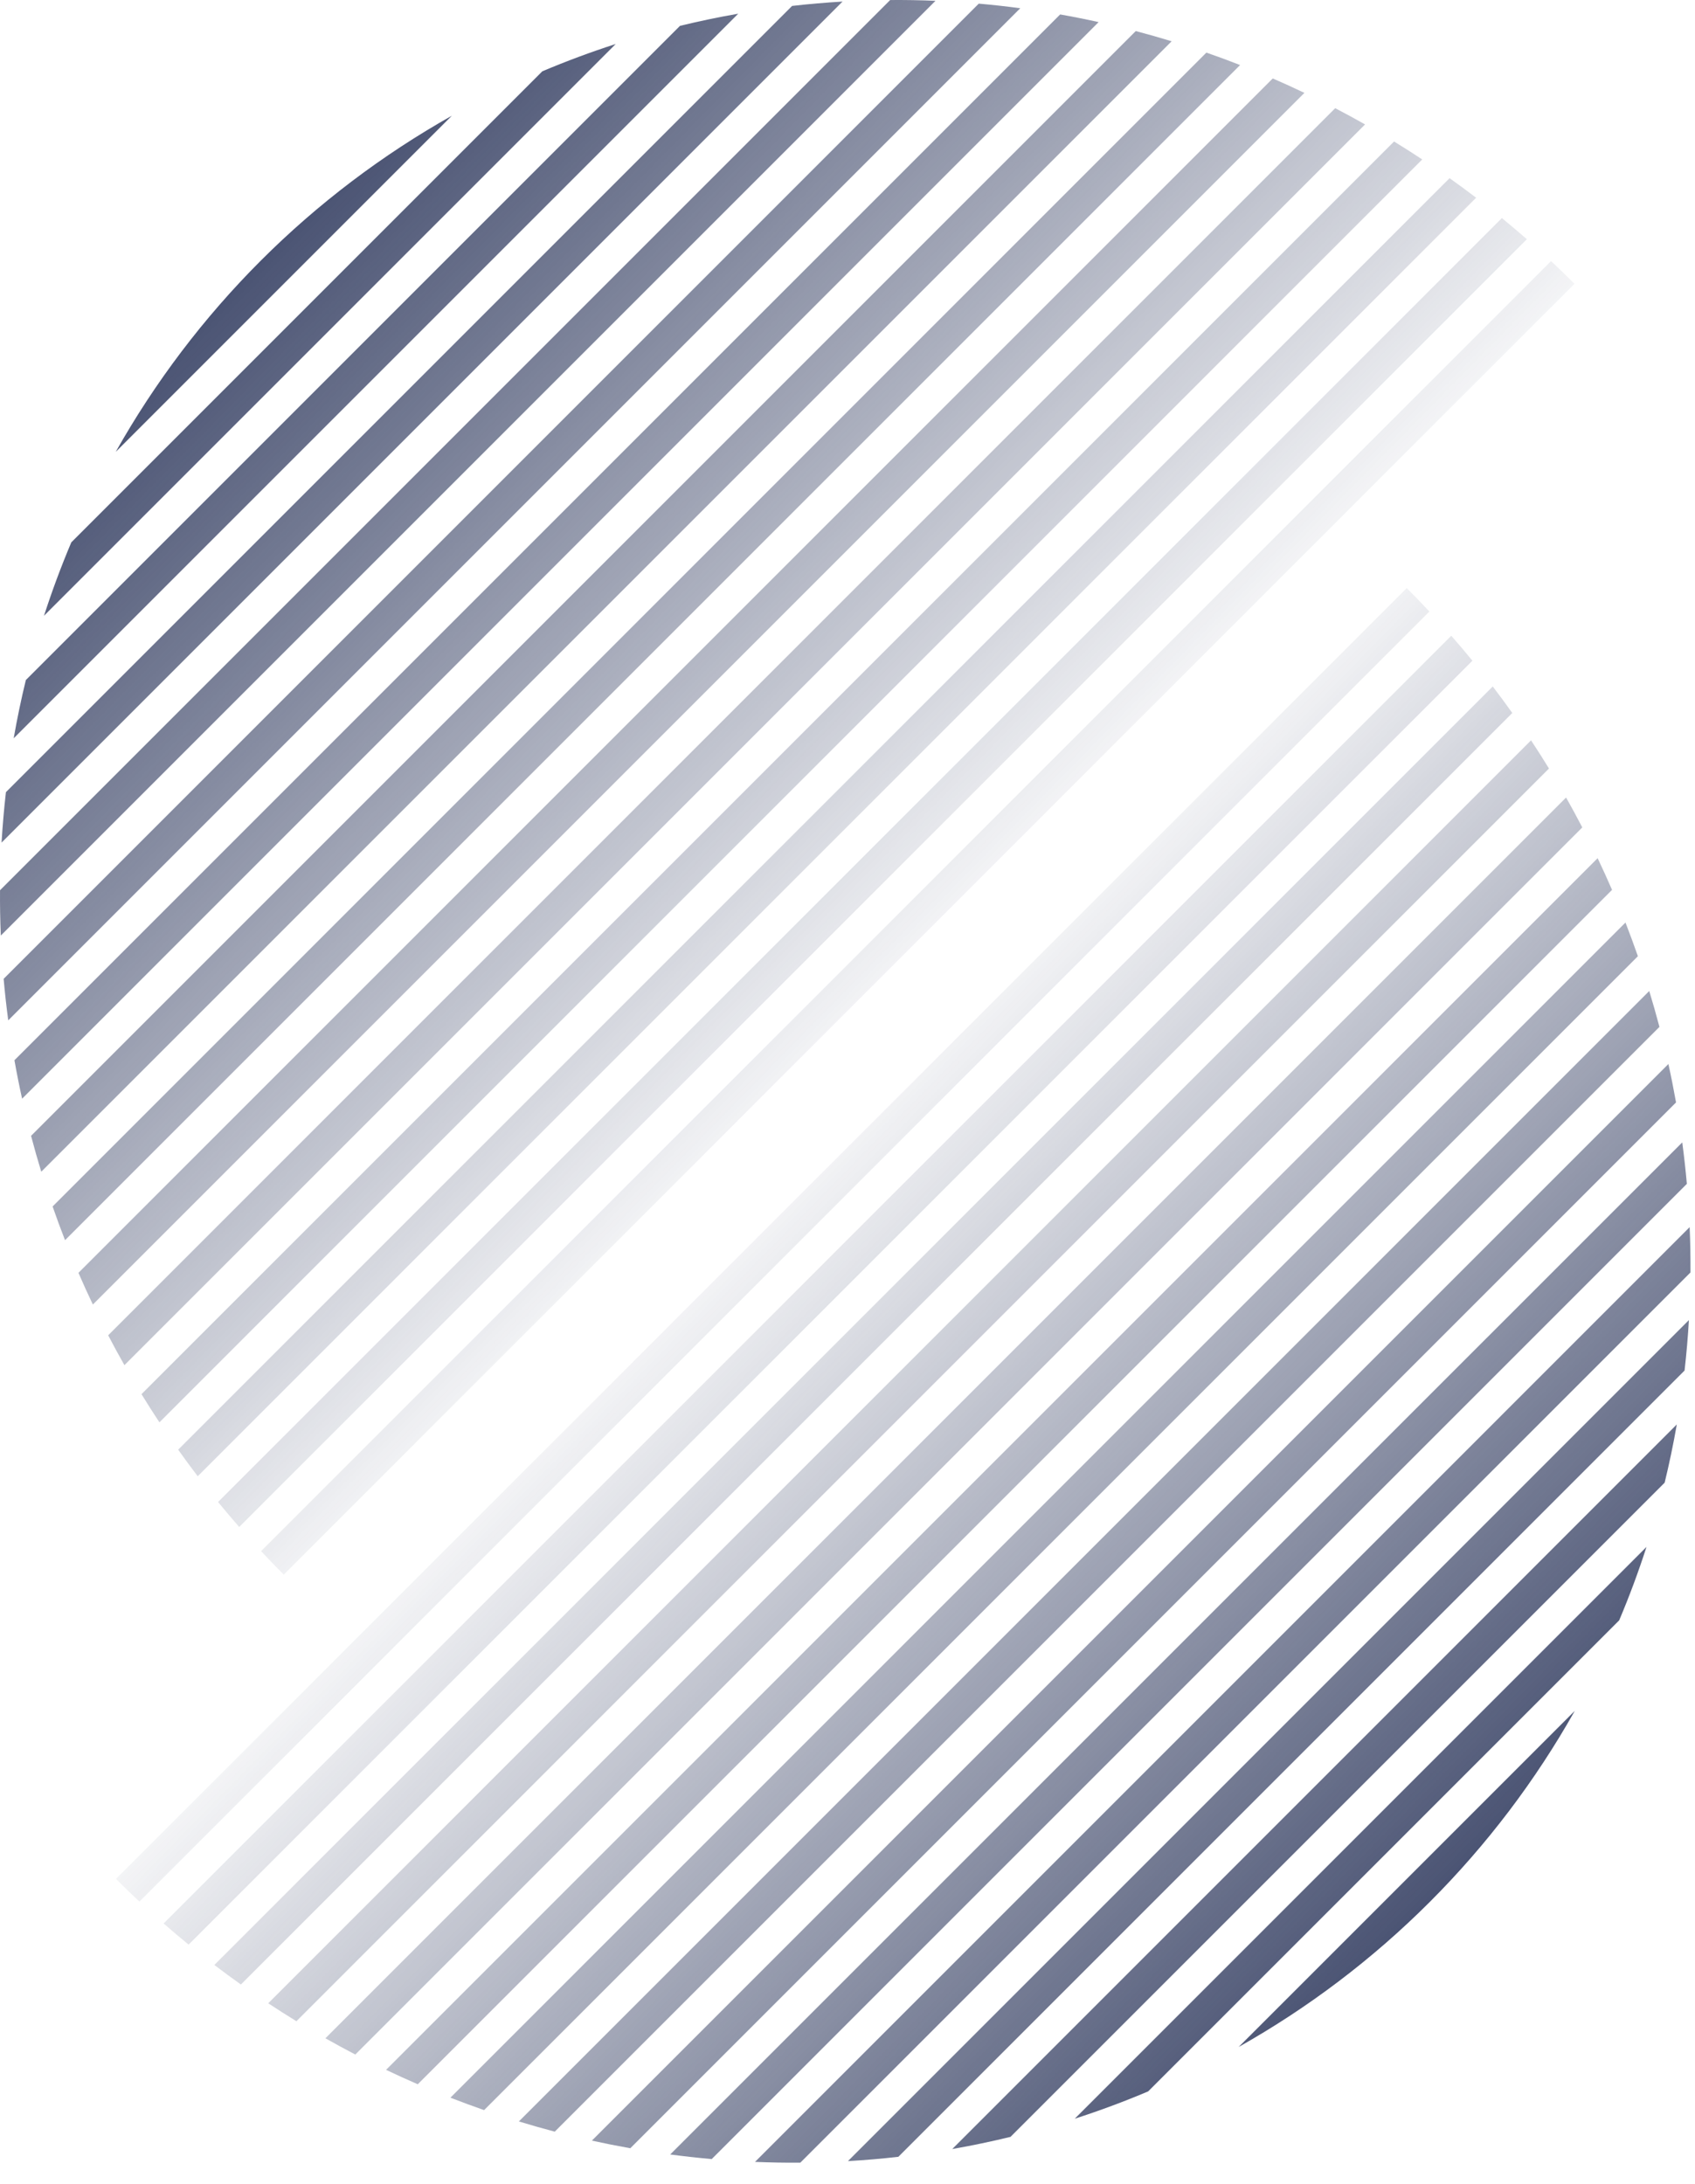
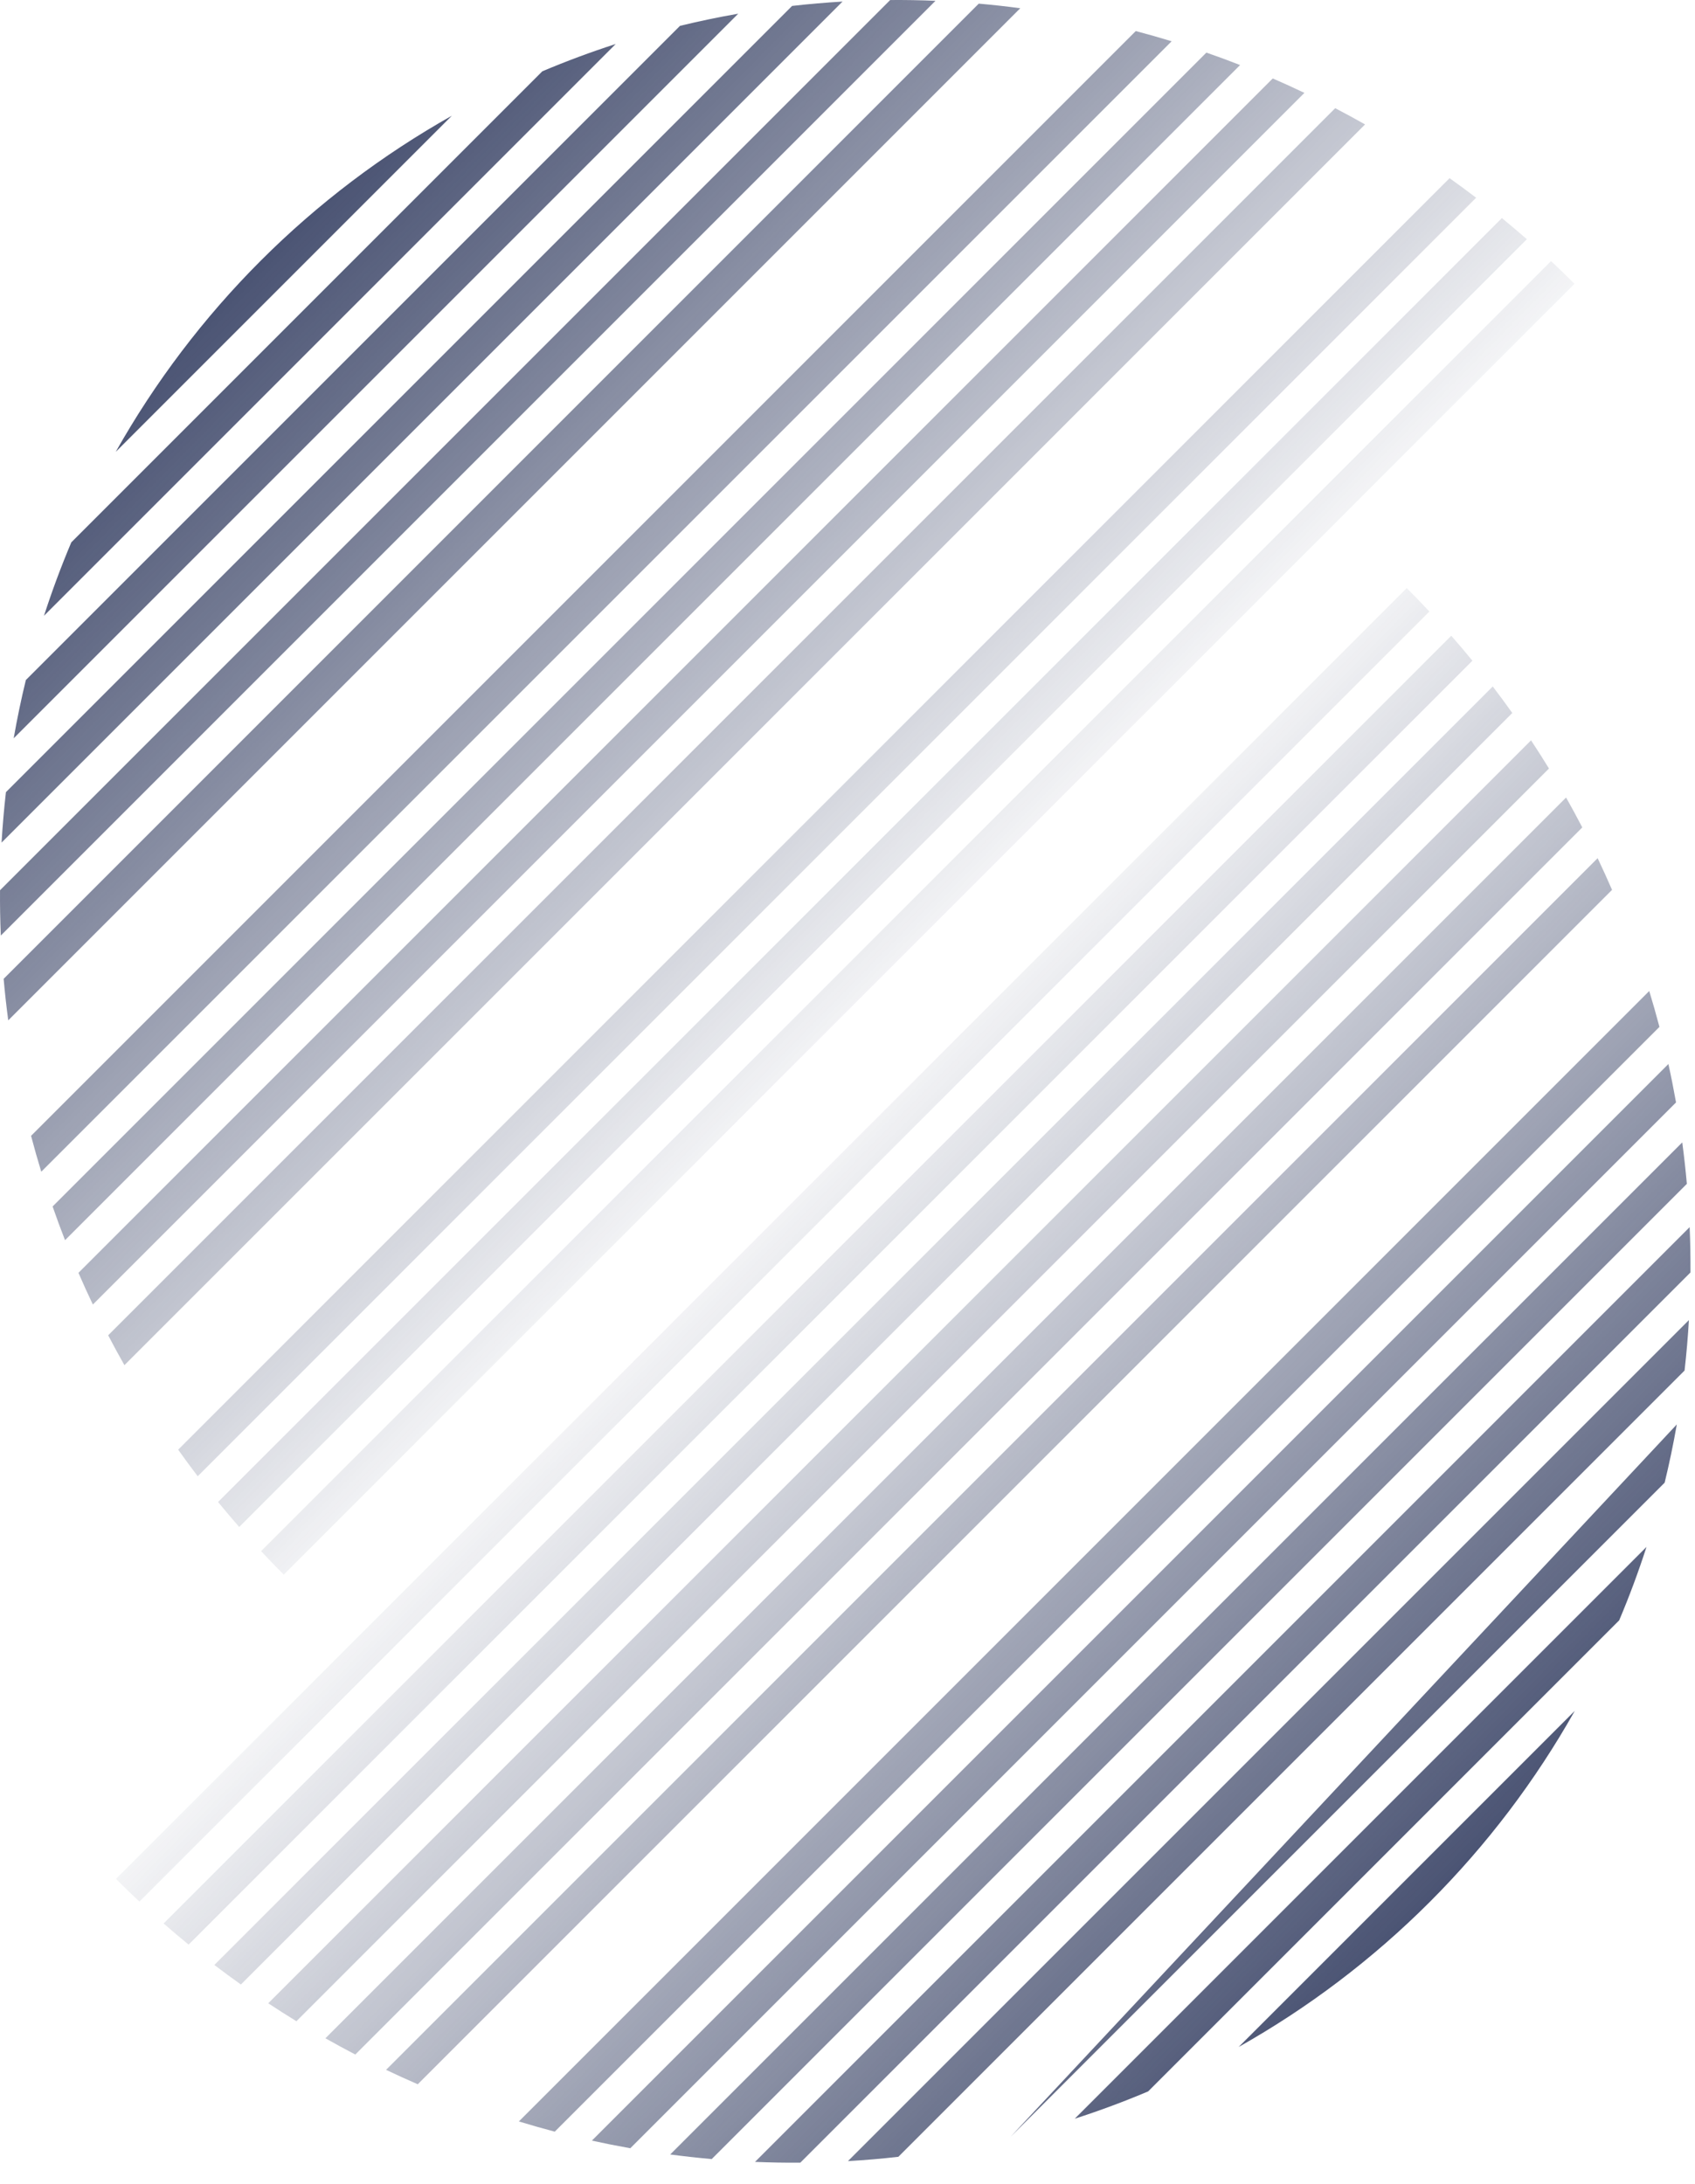
<svg xmlns="http://www.w3.org/2000/svg" width="52" height="67" viewBox="0 0 52 67" fill="none">
  <path d="M1.35 18.889C1.596 18.126 1.876 17.375 2.187 16.638L16.638 2.187C17.375 1.876 18.126 1.596 18.889 1.35L1.35 18.889Z" fill="url(#paint0_linear_602_30)" />
  <path d="M0.42 22.648C0.525 22.047 0.649 21.451 0.793 20.861L20.861 0.793C21.451 0.649 22.047 0.525 22.648 0.42L0.42 22.648Z" fill="url(#paint1_linear_602_30)" />
  <path d="M0.048 25.848C0.079 25.329 0.123 24.813 0.182 24.3L24.3 0.182C24.813 0.123 25.329 0.079 25.848 0.048L0.048 25.848Z" fill="url(#paint2_linear_602_30)" />
  <path d="M0.025 28.699C0.015 28.468 0.008 28.236 0.004 28.004C0 27.772 -0.001 27.541 0.001 27.309L27.309 0.001C27.541 -0.001 27.772 0 28.004 0.004C28.236 0.008 28.468 0.015 28.699 0.025L0.025 28.699Z" fill="url(#paint3_linear_602_30)" />
  <path d="M0.253 31.3C0.196 30.877 0.149 30.453 0.112 30.027L30.027 0.112C30.453 0.149 30.877 0.196 31.3 0.253L0.253 31.3Z" fill="url(#paint4_linear_602_30)" />
-   <path d="M0.678 33.704C0.591 33.312 0.513 32.919 0.443 32.524L32.524 0.443C32.919 0.513 33.312 0.591 33.704 0.678L0.678 33.704Z" fill="url(#paint5_linear_602_30)" />
  <path d="M1.266 35.944C1.154 35.579 1.05 35.212 0.953 34.843L34.843 0.953C35.212 1.05 35.579 1.154 35.944 1.266L1.266 35.944Z" fill="url(#paint6_linear_602_30)" />
  <path d="M1.995 38.044C1.861 37.701 1.734 37.357 1.614 37.01L37.01 1.614C37.357 1.734 37.701 1.861 38.044 1.995L1.995 38.044Z" fill="url(#paint7_linear_602_30)" />
  <path d="M2.849 40.018C2.695 39.696 2.548 39.372 2.407 39.046L39.046 2.407C39.372 2.548 39.696 2.695 40.018 2.849L2.849 40.018Z" fill="url(#paint8_linear_602_30)" />
  <path d="M3.817 41.878C3.645 41.575 3.479 41.27 3.319 40.962L40.962 3.319C41.27 3.479 41.575 3.645 41.878 3.817L3.817 41.878Z" fill="url(#paint9_linear_602_30)" />
-   <path d="M4.891 43.632C4.703 43.347 4.519 43.059 4.341 42.768L42.768 4.341C43.059 4.519 43.347 4.703 43.632 4.891L4.891 43.632Z" fill="url(#paint10_linear_602_30)" />
  <path d="M6.066 45.286C5.861 45.017 5.661 44.746 5.466 44.471L44.471 5.466C44.746 5.661 45.017 5.861 45.286 6.066L6.066 45.286Z" fill="url(#paint11_linear_602_30)" />
  <path d="M7.338 46.842C7.118 46.59 6.902 46.334 6.69 46.076L46.076 6.69C46.334 6.902 46.59 7.118 46.842 7.338L7.338 46.842Z" fill="url(#paint12_linear_602_30)" />
  <path d="M8.705 48.303C8.469 48.067 8.237 47.828 8.01 47.584L47.584 8.01C47.828 8.237 48.067 8.469 48.303 8.705L8.705 48.303Z" fill="url(#paint13_linear_602_30)" />
  <path d="M13.86 3.551L3.551 13.86C4.752 11.728 6.242 9.754 7.998 7.998C9.754 6.242 11.728 4.752 13.86 3.551Z" fill="url(#paint14_linear_602_30)" />
  <path d="M50.512 47.454C50.265 48.218 49.986 48.969 49.674 49.706L35.224 64.156C34.487 64.468 33.736 64.747 32.972 64.994L50.512 47.454Z" fill="url(#paint15_linear_602_30)" />
-   <path d="M51.442 43.696C51.337 44.297 51.212 44.893 51.069 45.483L31.001 65.551C30.411 65.694 29.815 65.819 29.214 65.924L51.442 43.696Z" fill="url(#paint16_linear_602_30)" />
+   <path d="M51.442 43.696C51.337 44.297 51.212 44.893 51.069 45.483L31.001 65.551L51.442 43.696Z" fill="url(#paint16_linear_602_30)" />
  <path d="M51.813 40.496C51.783 41.014 51.738 41.53 51.68 42.043L27.561 66.162C27.048 66.221 26.532 66.265 26.014 66.295L51.813 40.496Z" fill="url(#paint17_linear_602_30)" />
  <path d="M51.836 37.644C51.846 37.876 51.853 38.107 51.857 38.339C51.861 38.571 51.862 38.803 51.861 39.034L24.552 66.343C24.321 66.344 24.089 66.343 23.857 66.339C23.625 66.335 23.393 66.328 23.162 66.319L51.836 37.644Z" fill="url(#paint18_linear_602_30)" />
  <path d="M51.609 35.044C51.665 35.466 51.712 35.891 51.75 36.316L21.834 66.232C21.409 66.194 20.984 66.147 20.561 66.091L51.609 35.044Z" fill="url(#paint19_linear_602_30)" />
  <path d="M51.184 32.64C51.27 33.031 51.348 33.425 51.418 33.819L19.337 65.9C18.942 65.83 18.549 65.752 18.158 65.666L51.184 32.64Z" fill="url(#paint20_linear_602_30)" />
  <path d="M50.596 30.4C50.707 30.765 50.812 31.132 50.909 31.501L17.019 65.391C16.65 65.294 16.283 65.189 15.918 65.078L50.596 30.4Z" fill="url(#paint21_linear_602_30)" />
-   <path d="M49.867 28.3C50 28.642 50.127 28.987 50.248 29.333L14.851 64.73C14.505 64.609 14.16 64.482 13.818 64.349L49.867 28.3Z" fill="url(#paint22_linear_602_30)" />
  <path d="M49.013 26.326C49.166 26.647 49.313 26.971 49.455 27.298L12.816 63.937C12.489 63.795 12.165 63.648 11.844 63.495L49.013 26.326Z" fill="url(#paint23_linear_602_30)" />
  <path d="M48.045 24.465C48.216 24.768 48.382 25.074 48.542 25.382L10.9 63.025C10.592 62.864 10.286 62.698 9.983 62.527L48.045 24.465Z" fill="url(#paint24_linear_602_30)" />
  <path d="M46.97 22.711C47.159 22.996 47.342 23.284 47.52 23.575L9.093 62.003C8.802 61.824 8.514 61.641 8.229 61.453L46.97 22.711Z" fill="url(#paint25_linear_602_30)" />
  <path d="M45.795 21.058C46 21.326 46.2 21.598 46.395 21.872L7.39 60.877C7.116 60.682 6.844 60.482 6.576 60.278L45.795 21.058Z" fill="url(#paint26_linear_602_30)" />
  <path d="M44.523 19.502C44.744 19.754 44.96 20.009 45.171 20.268L5.786 59.653C5.527 59.442 5.272 59.226 5.019 59.005L44.523 19.502Z" fill="url(#paint27_linear_602_30)" />
  <path d="M4.277 58.334C4.034 58.106 3.794 57.874 3.558 57.638L43.156 18.04C43.392 18.276 43.624 18.516 43.851 18.759L4.277 58.334Z" fill="url(#paint28_linear_602_30)" />
  <path d="M38.001 62.793L48.311 52.484C47.11 54.616 45.619 56.589 43.863 58.345C42.107 60.101 40.133 61.592 38.001 62.793Z" fill="url(#paint29_linear_602_30)" />
  <defs>
    <linearGradient id="paint0_linear_602_30" x1="7.998" y1="7.998" x2="30.34" y2="29.906" gradientUnits="userSpaceOnUse">
      <stop stop-color="#374164" stop-opacity="0.9" />
      <stop offset="1" stop-color="#374164" stop-opacity="0" />
    </linearGradient>
    <linearGradient id="paint1_linear_602_30" x1="7.998" y1="7.998" x2="30.34" y2="29.906" gradientUnits="userSpaceOnUse">
      <stop stop-color="#374164" stop-opacity="0.9" />
      <stop offset="1" stop-color="#374164" stop-opacity="0" />
    </linearGradient>
    <linearGradient id="paint2_linear_602_30" x1="7.998" y1="7.998" x2="30.34" y2="29.906" gradientUnits="userSpaceOnUse">
      <stop stop-color="#374164" stop-opacity="0.9" />
      <stop offset="1" stop-color="#374164" stop-opacity="0" />
    </linearGradient>
    <linearGradient id="paint3_linear_602_30" x1="7.998" y1="7.998" x2="30.34" y2="29.906" gradientUnits="userSpaceOnUse">
      <stop stop-color="#374164" stop-opacity="0.9" />
      <stop offset="1" stop-color="#374164" stop-opacity="0" />
    </linearGradient>
    <linearGradient id="paint4_linear_602_30" x1="7.998" y1="7.998" x2="30.34" y2="29.906" gradientUnits="userSpaceOnUse">
      <stop stop-color="#374164" stop-opacity="0.9" />
      <stop offset="1" stop-color="#374164" stop-opacity="0" />
    </linearGradient>
    <linearGradient id="paint5_linear_602_30" x1="7.998" y1="7.998" x2="30.34" y2="29.906" gradientUnits="userSpaceOnUse">
      <stop stop-color="#374164" stop-opacity="0.9" />
      <stop offset="1" stop-color="#374164" stop-opacity="0" />
    </linearGradient>
    <linearGradient id="paint6_linear_602_30" x1="7.998" y1="7.998" x2="30.34" y2="29.906" gradientUnits="userSpaceOnUse">
      <stop stop-color="#374164" stop-opacity="0.9" />
      <stop offset="1" stop-color="#374164" stop-opacity="0" />
    </linearGradient>
    <linearGradient id="paint7_linear_602_30" x1="7.998" y1="7.998" x2="30.34" y2="29.906" gradientUnits="userSpaceOnUse">
      <stop stop-color="#374164" stop-opacity="0.9" />
      <stop offset="1" stop-color="#374164" stop-opacity="0" />
    </linearGradient>
    <linearGradient id="paint8_linear_602_30" x1="7.998" y1="7.998" x2="30.34" y2="29.906" gradientUnits="userSpaceOnUse">
      <stop stop-color="#374164" stop-opacity="0.9" />
      <stop offset="1" stop-color="#374164" stop-opacity="0" />
    </linearGradient>
    <linearGradient id="paint9_linear_602_30" x1="7.998" y1="7.998" x2="30.34" y2="29.906" gradientUnits="userSpaceOnUse">
      <stop stop-color="#374164" stop-opacity="0.9" />
      <stop offset="1" stop-color="#374164" stop-opacity="0" />
    </linearGradient>
    <linearGradient id="paint10_linear_602_30" x1="7.998" y1="7.998" x2="30.34" y2="29.906" gradientUnits="userSpaceOnUse">
      <stop stop-color="#374164" stop-opacity="0.9" />
      <stop offset="1" stop-color="#374164" stop-opacity="0" />
    </linearGradient>
    <linearGradient id="paint11_linear_602_30" x1="7.998" y1="7.998" x2="30.34" y2="29.906" gradientUnits="userSpaceOnUse">
      <stop stop-color="#374164" stop-opacity="0.9" />
      <stop offset="1" stop-color="#374164" stop-opacity="0" />
    </linearGradient>
    <linearGradient id="paint12_linear_602_30" x1="7.998" y1="7.998" x2="30.34" y2="29.906" gradientUnits="userSpaceOnUse">
      <stop stop-color="#374164" stop-opacity="0.9" />
      <stop offset="1" stop-color="#374164" stop-opacity="0" />
    </linearGradient>
    <linearGradient id="paint13_linear_602_30" x1="7.998" y1="7.998" x2="30.34" y2="29.906" gradientUnits="userSpaceOnUse">
      <stop stop-color="#374164" stop-opacity="0.9" />
      <stop offset="1" stop-color="#374164" stop-opacity="0" />
    </linearGradient>
    <linearGradient id="paint14_linear_602_30" x1="7.998" y1="7.998" x2="30.34" y2="29.906" gradientUnits="userSpaceOnUse">
      <stop stop-color="#374164" stop-opacity="0.9" />
      <stop offset="1" stop-color="#374164" stop-opacity="0" />
    </linearGradient>
    <linearGradient id="paint15_linear_602_30" x1="43.863" y1="58.345" x2="21.522" y2="36.438" gradientUnits="userSpaceOnUse">
      <stop stop-color="#374164" stop-opacity="0.9" />
      <stop offset="1" stop-color="#374164" stop-opacity="0" />
    </linearGradient>
    <linearGradient id="paint16_linear_602_30" x1="43.863" y1="58.345" x2="21.522" y2="36.438" gradientUnits="userSpaceOnUse">
      <stop stop-color="#374164" stop-opacity="0.9" />
      <stop offset="1" stop-color="#374164" stop-opacity="0" />
    </linearGradient>
    <linearGradient id="paint17_linear_602_30" x1="43.863" y1="58.345" x2="21.522" y2="36.438" gradientUnits="userSpaceOnUse">
      <stop stop-color="#374164" stop-opacity="0.9" />
      <stop offset="1" stop-color="#374164" stop-opacity="0" />
    </linearGradient>
    <linearGradient id="paint18_linear_602_30" x1="43.863" y1="58.345" x2="21.522" y2="36.438" gradientUnits="userSpaceOnUse">
      <stop stop-color="#374164" stop-opacity="0.9" />
      <stop offset="1" stop-color="#374164" stop-opacity="0" />
    </linearGradient>
    <linearGradient id="paint19_linear_602_30" x1="43.863" y1="58.345" x2="21.522" y2="36.438" gradientUnits="userSpaceOnUse">
      <stop stop-color="#374164" stop-opacity="0.9" />
      <stop offset="1" stop-color="#374164" stop-opacity="0" />
    </linearGradient>
    <linearGradient id="paint20_linear_602_30" x1="43.863" y1="58.345" x2="21.522" y2="36.438" gradientUnits="userSpaceOnUse">
      <stop stop-color="#374164" stop-opacity="0.9" />
      <stop offset="1" stop-color="#374164" stop-opacity="0" />
    </linearGradient>
    <linearGradient id="paint21_linear_602_30" x1="43.863" y1="58.345" x2="21.522" y2="36.438" gradientUnits="userSpaceOnUse">
      <stop stop-color="#374164" stop-opacity="0.9" />
      <stop offset="1" stop-color="#374164" stop-opacity="0" />
    </linearGradient>
    <linearGradient id="paint22_linear_602_30" x1="43.863" y1="58.345" x2="21.522" y2="36.438" gradientUnits="userSpaceOnUse">
      <stop stop-color="#374164" stop-opacity="0.9" />
      <stop offset="1" stop-color="#374164" stop-opacity="0" />
    </linearGradient>
    <linearGradient id="paint23_linear_602_30" x1="43.863" y1="58.345" x2="21.522" y2="36.438" gradientUnits="userSpaceOnUse">
      <stop stop-color="#374164" stop-opacity="0.9" />
      <stop offset="1" stop-color="#374164" stop-opacity="0" />
    </linearGradient>
    <linearGradient id="paint24_linear_602_30" x1="43.863" y1="58.345" x2="21.522" y2="36.438" gradientUnits="userSpaceOnUse">
      <stop stop-color="#374164" stop-opacity="0.9" />
      <stop offset="1" stop-color="#374164" stop-opacity="0" />
    </linearGradient>
    <linearGradient id="paint25_linear_602_30" x1="43.863" y1="58.345" x2="21.522" y2="36.438" gradientUnits="userSpaceOnUse">
      <stop stop-color="#374164" stop-opacity="0.9" />
      <stop offset="1" stop-color="#374164" stop-opacity="0" />
    </linearGradient>
    <linearGradient id="paint26_linear_602_30" x1="43.863" y1="58.345" x2="21.522" y2="36.438" gradientUnits="userSpaceOnUse">
      <stop stop-color="#374164" stop-opacity="0.9" />
      <stop offset="1" stop-color="#374164" stop-opacity="0" />
    </linearGradient>
    <linearGradient id="paint27_linear_602_30" x1="43.863" y1="58.345" x2="21.522" y2="36.438" gradientUnits="userSpaceOnUse">
      <stop stop-color="#374164" stop-opacity="0.9" />
      <stop offset="1" stop-color="#374164" stop-opacity="0" />
    </linearGradient>
    <linearGradient id="paint28_linear_602_30" x1="43.863" y1="58.345" x2="21.522" y2="36.438" gradientUnits="userSpaceOnUse">
      <stop stop-color="#374164" stop-opacity="0.9" />
      <stop offset="1" stop-color="#374164" stop-opacity="0" />
    </linearGradient>
    <linearGradient id="paint29_linear_602_30" x1="43.863" y1="58.345" x2="21.522" y2="36.438" gradientUnits="userSpaceOnUse">
      <stop stop-color="#374164" stop-opacity="0.9" />
      <stop offset="1" stop-color="#374164" stop-opacity="0" />
    </linearGradient>
  </defs>
</svg>